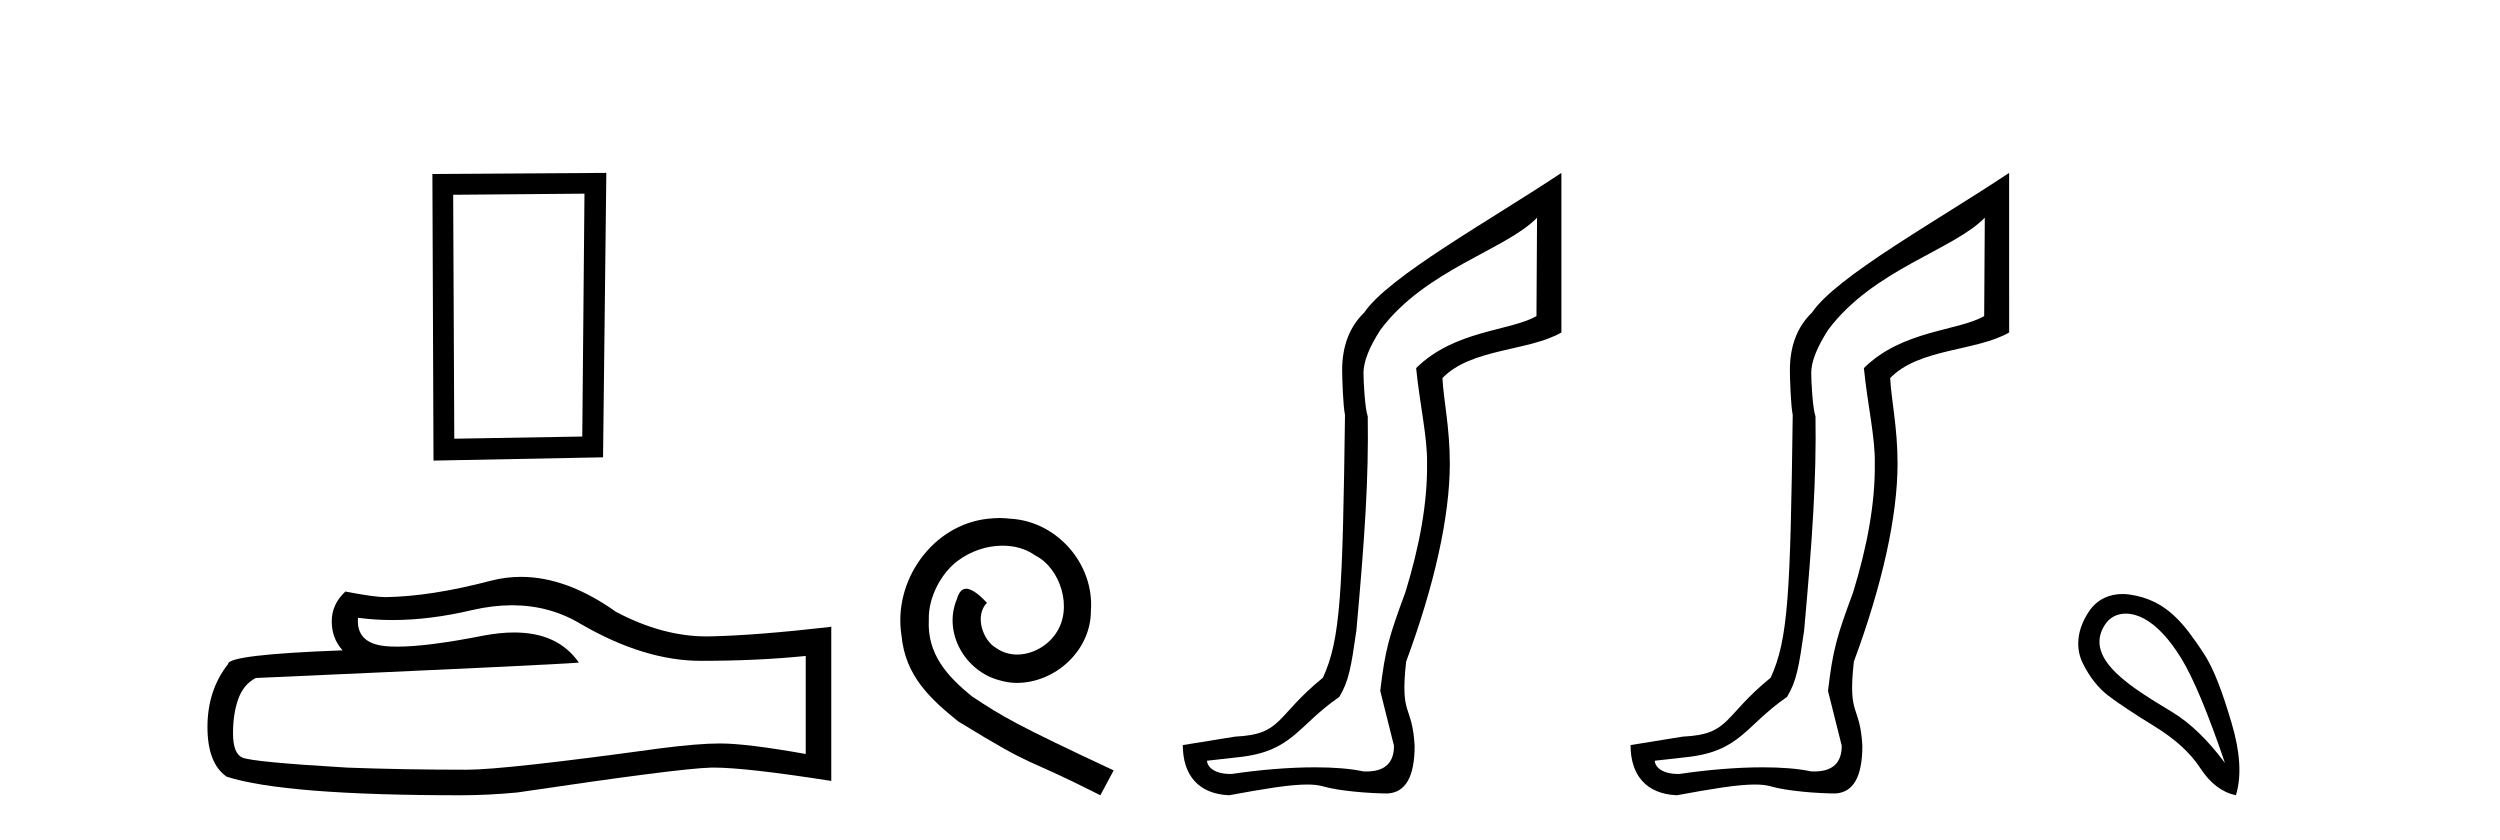
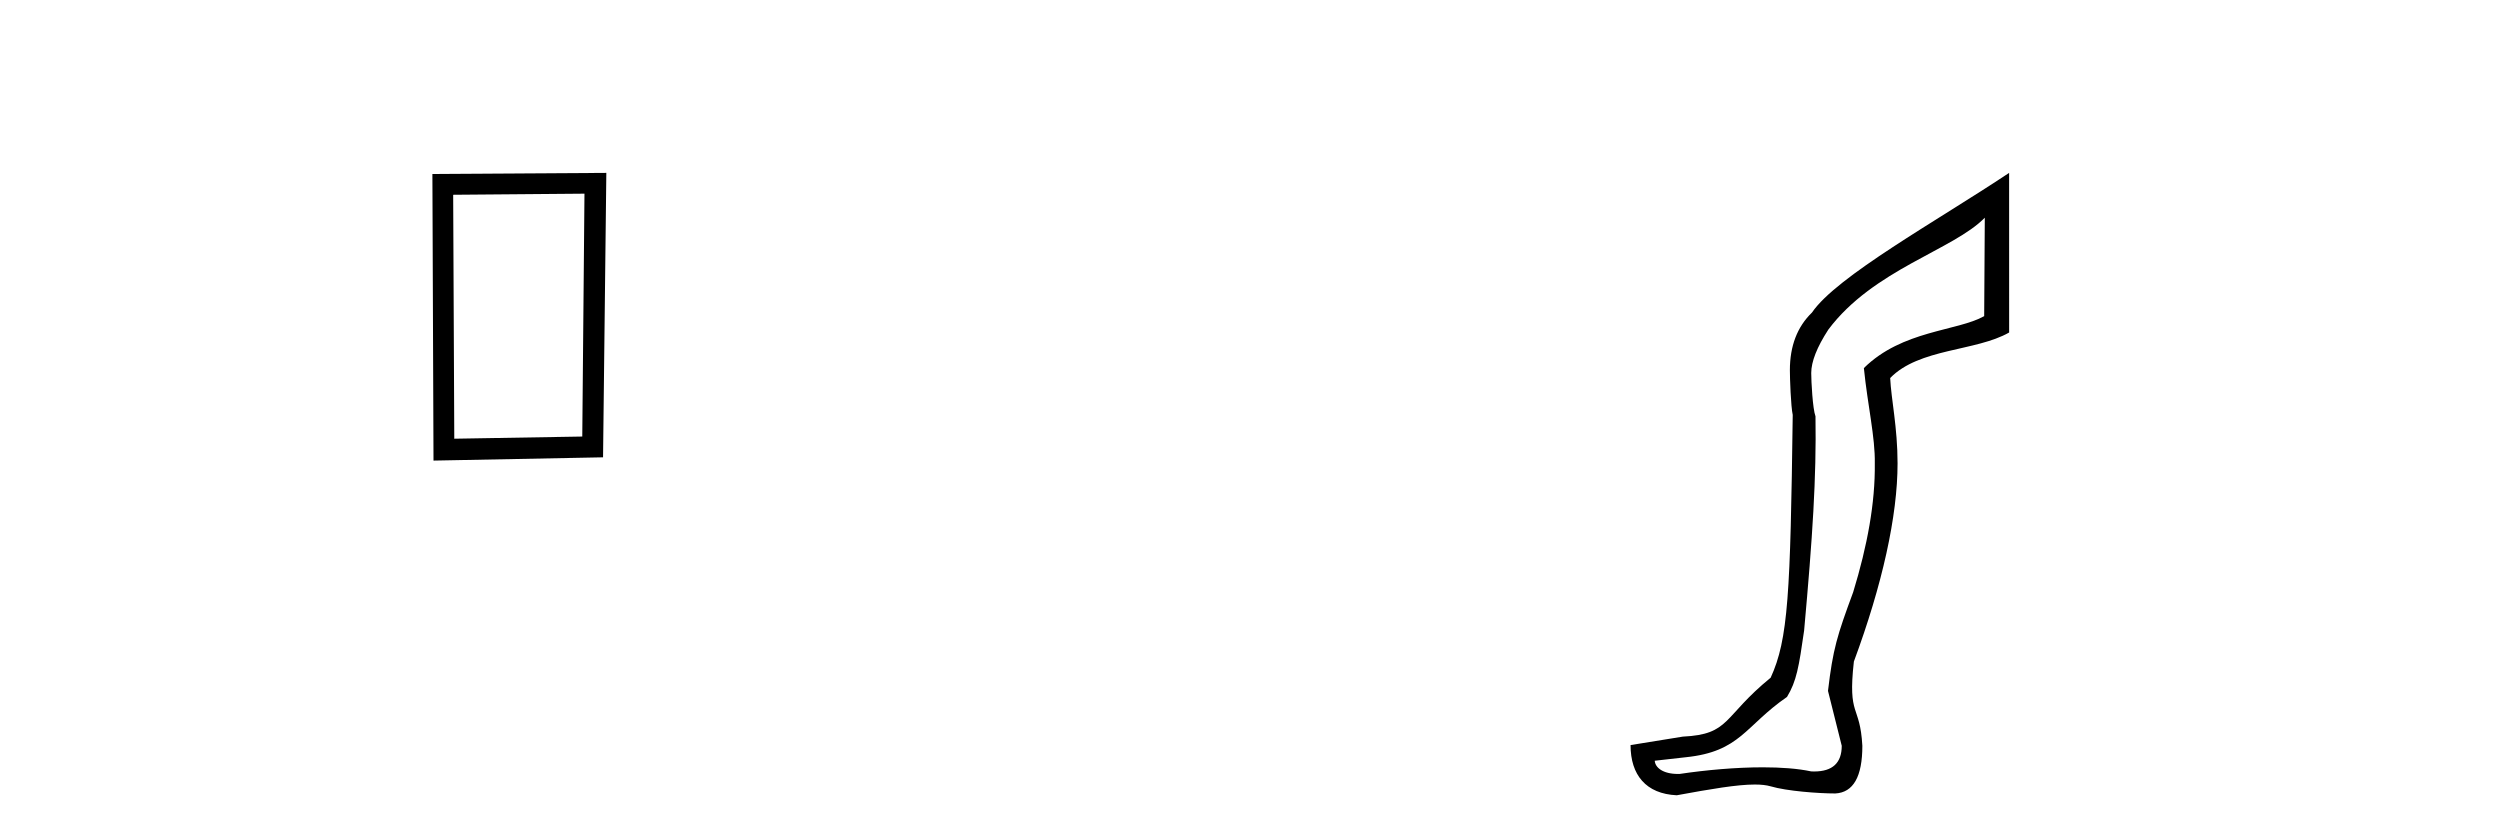
<svg xmlns="http://www.w3.org/2000/svg" width="122.0" height="41.0">
  <path d="M 28.522 9.451 L 28.415 21.303 L 22.169 21.409 L 22.115 9.505 L 28.522 9.451 ZM 29.589 8.437 L 21.101 8.49 L 21.155 22.477 L 29.429 22.317 L 29.589 8.437 Z" style="fill:#000000;stroke:none" />
-   <path d="M 24.988 29.537 Q 26.832 29.537 28.352 30.456 Q 31.444 32.249 34.211 32.249 Q 36.996 32.249 39.319 32.01 L 39.319 36.794 Q 36.432 36.281 35.151 36.281 L 35.117 36.281 Q 34.075 36.281 32.213 36.52 Q 24.645 37.562 22.783 37.562 Q 19.691 37.562 16.957 37.46 Q 12.277 37.186 11.815 36.964 Q 11.371 36.759 11.371 35.786 Q 11.371 34.829 11.627 34.111 Q 11.884 33.394 12.482 33.086 Q 27.105 32.437 28.249 32.335 Q 27.231 30.865 25.092 30.865 Q 24.398 30.865 23.586 31.019 Q 20.862 31.556 19.386 31.556 Q 19.075 31.556 18.819 31.532 Q 17.367 31.395 17.47 30.148 L 17.47 30.148 Q 18.286 30.258 19.154 30.258 Q 20.979 30.258 23.039 29.772 Q 24.055 29.537 24.988 29.537 ZM 25.423 28.151 Q 24.683 28.151 23.962 28.337 Q 21.04 29.106 18.819 29.14 Q 18.273 29.14 16.855 28.867 Q 16.189 29.482 16.189 30.319 Q 16.189 31.156 16.718 31.737 Q 11.132 31.942 11.132 32.403 Q 10.124 33.684 10.124 35.478 Q 10.124 37.255 11.064 37.904 Q 13.9 38.809 22.458 38.809 Q 23.825 38.809 25.243 38.673 Q 33.169 37.494 34.69 37.46 Q 34.761 37.458 34.839 37.458 Q 36.401 37.458 40.566 38.109 L 40.566 30.558 L 40.532 30.592 Q 36.962 31.002 34.707 31.054 Q 34.591 31.057 34.475 31.057 Q 32.329 31.057 30.06 29.858 Q 27.66 28.151 25.423 28.151 Z" style="fill:#000000;stroke:none" />
-   <path d="M 48.777 25.279 C 48.589 25.279 48.401 25.297 48.213 25.314 C 45.497 25.604 43.567 28.354 43.994 31.019 C 44.182 33.001 45.412 34.111 46.761 35.205 C 50.776 37.665 49.648 36.759 53.697 38.809 L 54.346 37.596 C 49.529 35.341 48.948 34.983 47.445 33.992 C 46.215 33.001 45.241 31.908 45.326 30.251 C 45.292 29.106 45.976 27.927 46.744 27.364 C 47.359 26.902 48.145 26.629 48.914 26.629 C 49.495 26.629 50.041 26.766 50.52 27.107 C 51.733 27.705 52.399 29.687 51.51 30.934 C 51.1 31.532 50.366 31.942 49.631 31.942 C 49.273 31.942 48.914 31.839 48.606 31.617 C 47.991 31.276 47.53 30.08 48.162 29.414 C 47.872 29.106 47.462 28.73 47.154 28.73 C 46.949 28.73 46.796 28.884 46.693 29.243 C 46.01 30.883 47.103 32.745 48.743 33.189 C 49.033 33.274 49.324 33.326 49.614 33.326 C 51.493 33.326 53.236 31.754 53.236 29.807 C 53.407 27.534 51.596 25.45 49.324 25.314 C 49.153 25.297 48.965 25.279 48.777 25.279 Z" style="fill:#000000;stroke:none" />
-   <path d="M 75.008 10.624 L 74.979 15.428 C 73.66 16.168 70.982 16.111 69.107 17.962 C 69.292 19.79 69.663 21.341 69.64 22.614 C 69.663 24.534 69.279 26.629 68.585 28.897 C 67.798 31.026 67.598 31.665 67.356 33.716 L 68.027 36.395 C 68.027 37.23 67.578 37.648 66.68 37.648 C 66.633 37.648 66.584 37.647 66.534 37.644 C 65.88 37.504 65.063 37.445 64.177 37.445 C 62.869 37.445 61.413 37.575 60.116 37.768 C 60.089 37.769 60.063 37.769 60.037 37.769 C 59.302 37.769 58.924 37.459 58.901 37.124 L 60.411 36.954 C 63.088 36.68 63.302 35.425 65.357 34.01 C 65.82 33.246 65.937 32.553 66.191 30.771 C 66.608 26.166 66.793 23.326 66.746 20.317 C 66.608 19.947 66.538 18.598 66.538 18.205 C 66.538 17.65 66.816 16.944 67.371 16.087 C 69.57 13.148 73.481 12.197 75.008 10.624 ZM 76.196 8.437 C 72.661 10.791 67.777 13.483 66.573 15.254 C 65.856 15.949 65.497 16.886 65.497 18.066 C 65.497 18.46 65.543 19.832 65.636 20.248 C 65.52 28.973 65.419 31.201 64.558 33.072 C 62.206 34.99 62.598 35.836 60.273 35.947 L 57.721 36.36 C 57.721 37.818 58.473 38.74 59.977 38.809 C 61.65 38.502 62.919 38.285 63.786 38.285 C 64.095 38.285 64.353 38.313 64.56 38.373 C 65.346 38.605 66.882 38.721 67.715 38.721 C 68.594 38.674 69.034 37.899 69.034 36.395 C 68.918 34.335 68.313 35.028 68.62 32.284 C 70.008 28.535 70.751 25.182 70.751 22.614 C 70.751 20.855 70.438 19.466 70.391 18.448 C 71.803 16.99 74.576 17.152 76.196 16.226 L 76.196 8.437 Z" style="fill:#000000;stroke:none" />
  <path d="M 96.858 10.624 L 96.828 15.428 C 95.509 16.168 92.831 16.111 90.957 17.962 C 91.142 19.79 91.513 21.341 91.49 22.614 C 91.513 24.534 91.129 26.629 90.435 28.897 C 89.648 31.026 89.448 31.665 89.206 33.716 L 89.877 36.395 C 89.877 37.23 89.428 37.648 88.53 37.648 C 88.482 37.648 88.434 37.647 88.384 37.644 C 87.73 37.504 86.912 37.445 86.027 37.445 C 84.719 37.445 83.263 37.575 81.966 37.768 C 81.939 37.769 81.912 37.769 81.886 37.769 C 81.152 37.769 80.773 37.459 80.751 37.124 L 82.261 36.954 C 84.938 36.68 85.152 35.425 87.206 34.01 C 87.669 33.246 87.786 32.553 88.041 30.771 C 88.457 26.166 88.642 23.326 88.596 20.317 C 88.457 19.947 88.388 18.598 88.388 18.205 C 88.388 17.65 88.666 16.944 89.221 16.087 C 91.419 13.148 95.331 12.197 96.858 10.624 ZM 98.045 8.437 C 94.51 10.791 89.626 13.483 88.423 15.254 C 87.705 15.949 87.346 16.886 87.346 18.066 C 87.346 18.46 87.393 19.832 87.485 20.248 C 87.37 28.973 87.268 31.201 86.408 33.072 C 84.055 34.99 84.448 35.836 82.122 35.947 L 79.571 36.36 C 79.571 37.818 80.323 38.74 81.827 38.809 C 83.499 38.502 84.769 38.285 85.636 38.285 C 85.945 38.285 86.203 38.313 86.409 38.373 C 87.196 38.605 88.731 38.721 89.564 38.721 C 90.444 38.674 90.883 37.899 90.883 36.395 C 90.768 34.335 90.162 35.028 90.469 32.284 C 91.858 28.535 92.601 25.182 92.601 22.614 C 92.601 20.855 92.287 19.466 92.241 18.448 C 93.653 16.99 96.426 17.152 98.046 16.226 L 98.045 8.437 Z" style="fill:#000000;stroke:none" />
-   <path d="M 103.735 29.945 C 104.041 29.945 104.356 30.04 104.628 30.188 C 105.251 30.526 105.856 31.171 106.443 32.123 C 107.03 33.075 107.742 34.779 108.578 37.234 C 107.742 36.113 106.892 35.29 106.029 34.765 C 104.237 33.667 101.629 32.214 102.706 30.508 C 102.962 30.103 103.342 29.945 103.735 29.945 ZM 103.572 28.988 C 102.954 28.988 102.357 29.232 101.959 29.814 C 101.311 30.76 101.3 31.678 101.638 32.363 C 101.976 33.048 102.399 33.582 102.906 33.965 C 103.413 34.347 104.165 34.846 105.162 35.459 C 106.158 36.073 106.897 36.75 107.377 37.488 C 107.858 38.227 108.436 38.667 109.112 38.809 C 109.397 37.884 109.326 36.705 108.899 35.273 C 108.472 33.84 108.06 32.653 107.497 31.816 C 106.602 30.485 105.751 29.272 103.92 29.013 C 103.804 28.997 103.688 28.988 103.572 28.988 Z" style="fill:#000000;stroke:none" />
</svg>